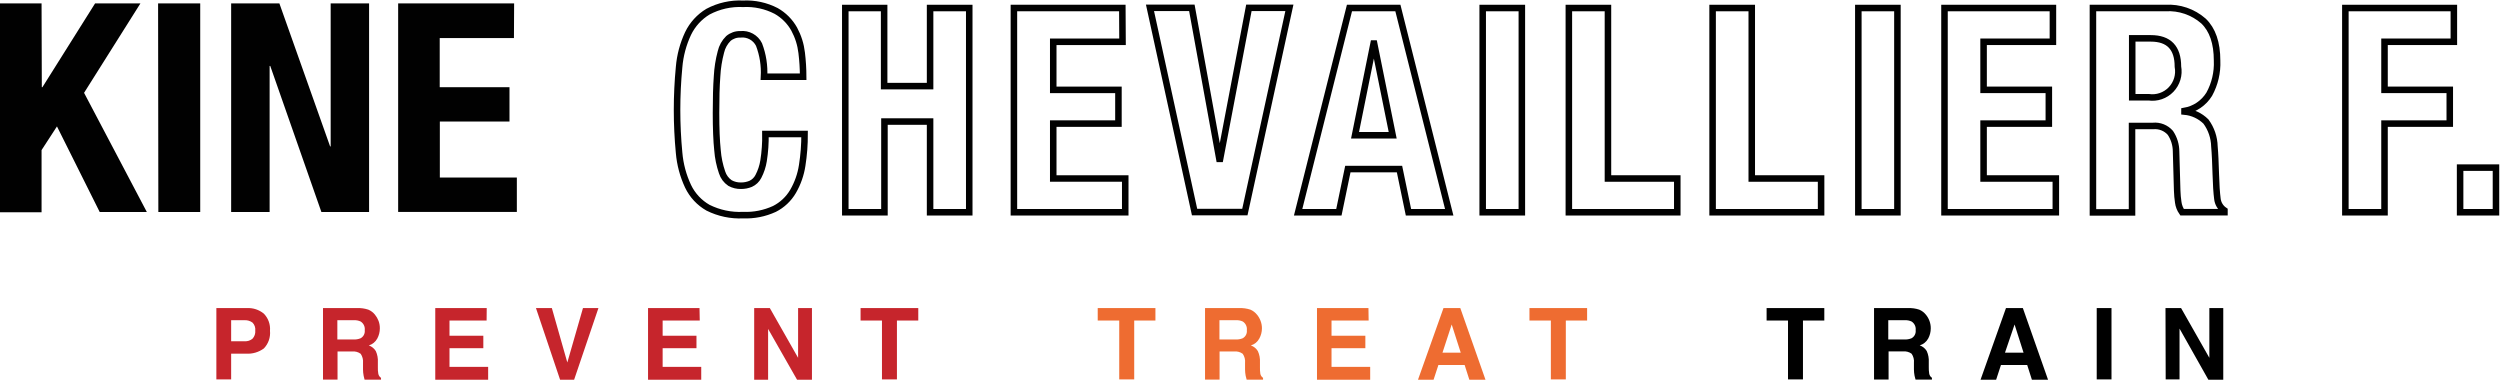
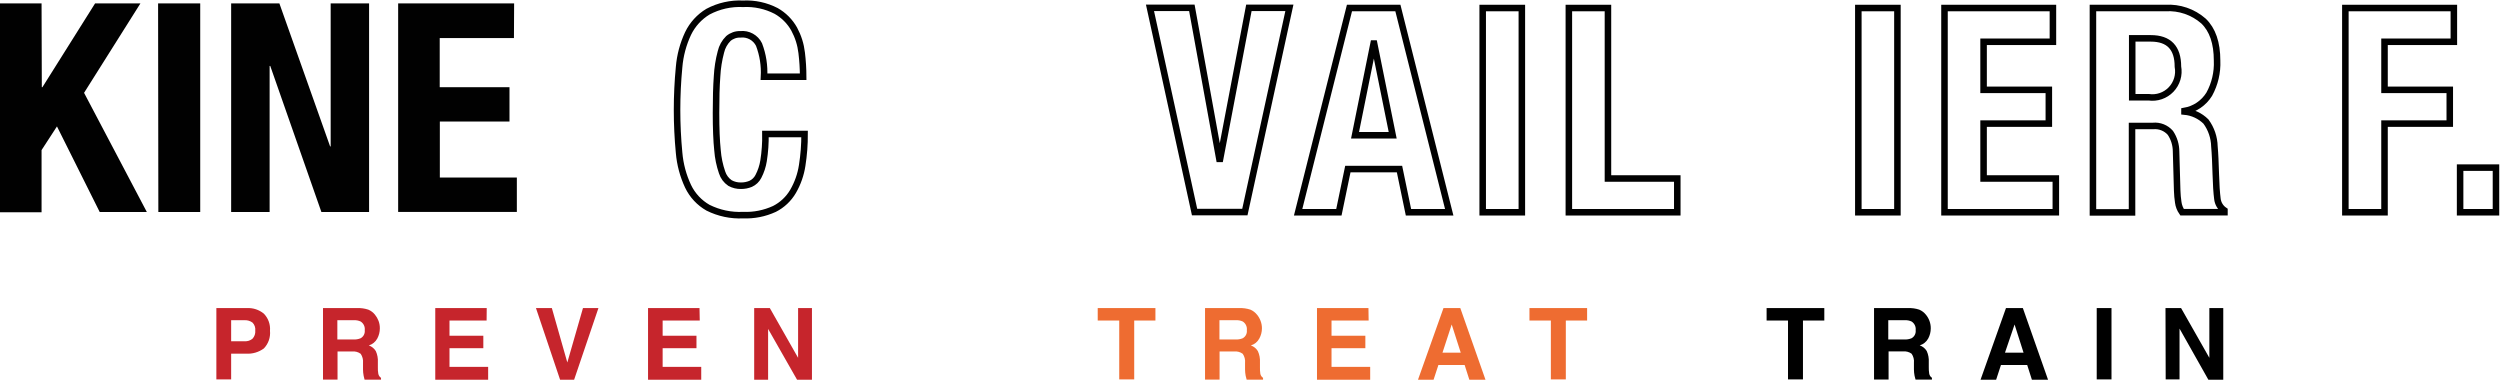
<svg xmlns="http://www.w3.org/2000/svg" width="575" height="88" viewBox="0 0 575 88" fill="none">
  <g clip-path="url(#clip0)">
    <path d="M9.617 20.049H9.759L21.866 0.787H32.294L19.334 21.35L33.773 48.764H22.933L13.102 29.073L9.56 34.521V48.821H-0.071V0.787H9.56L9.617 20.049Z" fill="#010101" />
    <path d="M36.362 0.787H46.051V48.764H36.419L36.362 0.787Z" fill="#010101" />
    <path d="M75.926 33.677H76.054V0.787H84.888V48.764H73.92L62.155 15.158H62.013V48.764H53.164V0.787H64.26L75.926 33.677Z" fill="#010101" />
    <path d="M118.207 8.752H101.135V20.049H117.182V27.957H101.163V40.827H118.875V48.75H91.575V0.787H118.249L118.207 8.752Z" fill="#010101" />
    <path d="M174.571 10.239C174.182 9.458 173.565 8.815 172.802 8.396C172.04 7.977 171.168 7.802 170.303 7.894C169.293 7.858 168.305 8.2 167.529 8.852C166.676 9.697 166.079 10.768 165.808 11.941C165.32 13.769 165.025 15.643 164.926 17.532C164.755 19.835 164.684 22.652 164.684 25.984C164.684 29.549 164.798 32.409 165.025 34.564C165.157 36.299 165.511 38.01 166.078 39.655C166.396 40.652 167.037 41.513 167.899 42.1C168.675 42.526 169.548 42.738 170.431 42.715C171.192 42.723 171.947 42.577 172.651 42.286C173.418 41.937 174.045 41.337 174.429 40.584C175.021 39.452 175.425 38.23 175.624 36.967C175.944 34.933 176.087 32.876 176.051 30.817H185.056C185.065 33.24 184.88 35.66 184.501 38.053C184.18 40.161 183.466 42.189 182.396 44.031C181.386 45.754 179.905 47.149 178.128 48.049C175.87 49.091 173.398 49.581 170.915 49.479C168.126 49.61 165.35 49.024 162.849 47.778C160.851 46.644 159.247 44.922 158.254 42.844C157.115 40.419 156.417 37.808 156.191 35.136C155.565 28.587 155.565 21.993 156.191 15.444C156.413 12.762 157.112 10.142 158.254 7.708C159.264 5.615 160.861 3.865 162.849 2.674C165.328 1.358 168.114 0.736 170.915 0.873C173.547 0.739 176.168 1.307 178.512 2.517C180.251 3.5 181.688 4.944 182.666 6.693C183.584 8.386 184.168 10.24 184.388 12.155C184.607 13.978 184.722 15.811 184.729 17.647H175.724C175.866 15.123 175.473 12.598 174.571 10.239V10.239Z" stroke="#010101" stroke-width="1.5" />
-     <path d="M203.351 1.845V19.806H213.921V1.845H222.927V48.821H213.921V27.957H203.422V48.821H194.417V1.845H203.351Z" stroke="#010101" stroke-width="1.5" />
-     <path d="M258.18 9.61H242.246V20.664H257.241V28.429H242.246V41.056H258.805V48.821H233.198V1.845H258.137L258.18 9.61Z" stroke="#010101" stroke-width="1.5" />
    <path d="M280.444 36.537H280.629L287.244 1.802H296.562L286.319 48.778H274.753L264.496 1.802H274.127L280.444 36.537Z" stroke="#010101" stroke-width="1.5" />
    <path d="M321.515 1.845L333.323 48.821H323.948L321.885 38.883H310.006L307.943 48.821H298.568L310.376 1.845H321.515ZM320.32 31.117L316.052 10.01H315.924L311.656 31.117H320.32Z" stroke="#010101" stroke-width="1.5" />
    <path d="M341.019 1.845H350.025V48.821H341.019V1.845Z" stroke="#010101" stroke-width="1.5" />
    <path d="M360.837 1.845H369.828V41.056H385.776V48.821H360.837V1.845Z" stroke="#010101" stroke-width="1.5" />
-     <path d="M393.899 1.845H402.904V41.056H418.852V48.821H393.899V1.845Z" stroke="#010101" stroke-width="1.5" />
    <path d="M427.416 1.845H436.407V48.821H427.416V1.845Z" stroke="#010101" stroke-width="1.5" />
    <path d="M472.172 9.61H456.224V20.664H471.233V28.429H456.224V41.056H472.841V48.821H447.233V1.845H472.172V9.61Z" stroke="#010101" stroke-width="1.5" />
    <path d="M498.05 1.845C501.243 1.648 504.386 2.722 506.799 4.833C508.89 6.835 509.929 9.867 509.929 13.957C510.044 16.649 509.419 19.321 508.122 21.679C507.498 22.688 506.668 23.553 505.687 24.216C504.706 24.879 503.596 25.325 502.431 25.526V25.655C504.292 25.825 506.037 26.639 507.368 27.957C508.589 29.616 509.269 31.614 509.317 33.677C509.388 34.549 509.459 35.508 509.502 36.537C509.545 37.567 509.587 38.711 509.63 39.983C509.701 42.486 509.829 44.388 510 45.704C510.056 46.246 510.231 46.77 510.511 47.237C510.792 47.704 511.171 48.103 511.622 48.406V48.807H501.877C501.405 48.131 501.102 47.351 500.995 46.533C500.862 45.652 500.781 44.764 500.753 43.873L500.497 34.85C500.493 33.321 500.038 31.828 499.188 30.56C498.695 29.995 498.075 29.557 497.38 29.281C496.685 29.005 495.934 28.899 495.19 28.972H490.368V48.85H481.376V1.845H498.05ZM494.18 22.366C495.12 22.504 496.08 22.416 496.979 22.107C497.879 21.798 498.692 21.278 499.351 20.59C500.011 19.902 500.497 19.066 500.771 18.151C501.044 17.236 501.096 16.269 500.923 15.33C500.923 10.992 498.842 8.823 494.678 8.823H490.41V22.366H494.18Z" stroke="#010101" stroke-width="1.5" />
    <path d="M564.387 1.845V9.61H548.439V20.664H563.448V28.429H548.439V48.821H539.434V1.845H564.387Z" stroke="#010101" stroke-width="1.5" />
    <path d="M574.075 48.821H565.824V38.554H574.075V48.821Z" stroke="#010101" stroke-width="1.5" />
    <path d="M60.69 80.139C59.503 81.014 58.047 81.439 56.578 81.34H53.164V87.26H49.764V70.858H56.792C58.198 70.784 59.582 71.238 60.675 72.131C61.181 72.647 61.57 73.267 61.816 73.948C62.061 74.629 62.157 75.355 62.098 76.077C62.17 76.817 62.082 77.563 61.839 78.264C61.595 78.965 61.203 79.605 60.69 80.139ZM58.086 74.204C57.557 73.81 56.908 73.613 56.251 73.646H53.164V78.494H56.237C56.9 78.539 57.556 78.329 58.072 77.908C58.304 77.659 58.481 77.363 58.592 77.04C58.702 76.717 58.743 76.374 58.712 76.034C58.748 75.702 58.711 75.365 58.603 75.049C58.494 74.733 58.318 74.444 58.086 74.204Z" fill="#C6252C" />
    <path d="M84.704 71.216C85.305 71.465 85.833 71.864 86.24 72.374C86.59 72.803 86.868 73.286 87.065 73.804C87.273 74.361 87.374 74.953 87.364 75.549C87.361 76.353 87.161 77.144 86.781 77.851C86.367 78.623 85.666 79.198 84.832 79.453C85.501 79.686 86.07 80.146 86.439 80.754C86.802 81.56 86.964 82.444 86.909 83.328V84.429C86.887 84.941 86.921 85.454 87.008 85.959C87.043 86.151 87.117 86.334 87.224 86.496C87.332 86.658 87.471 86.797 87.634 86.903V87.318H83.85C83.75 86.946 83.679 86.66 83.637 86.431C83.545 85.96 83.497 85.481 83.494 85.001V83.471C83.566 82.728 83.374 81.984 82.954 81.369C82.39 80.959 81.697 80.771 81.005 80.84H77.633V87.303H74.29V70.858H82.129C83.001 70.821 83.874 70.942 84.704 71.216ZM77.59 73.647V78.08H81.275C81.838 78.112 82.402 78.019 82.925 77.808C83.254 77.632 83.522 77.36 83.695 77.029C83.867 76.697 83.936 76.321 83.893 75.949C83.94 75.56 83.877 75.166 83.711 74.811C83.545 74.457 83.282 74.157 82.954 73.947C82.46 73.718 81.918 73.615 81.375 73.647H77.59Z" fill="#C6252C" />
    <path d="M111.919 73.718H103.383V77.222H111.165V80.082H103.383V84.372H112.274V87.332H100.111V70.858H111.947L111.919 73.718Z" fill="#C6252C" />
    <path d="M134.083 70.858H137.64L132.049 87.332H128.819L123.271 70.858H126.927L130.484 83.371L134.083 70.858Z" fill="#C6252C" />
    <path d="M160.943 73.718H152.407V77.222H160.189V80.082H152.407V84.372H161.284V87.332H149.049V70.858H160.886L160.943 73.718Z" fill="#C6252C" />
    <path d="M173.462 70.858H177.061L183.562 82.298V70.858H186.749V87.332H183.321L176.663 75.648V87.332H173.462V70.858Z" fill="#C6252C" />
-     <path d="M211.204 70.858V73.718H206.296V87.275H202.853V73.718H197.931V70.858H211.204Z" fill="#C6252C" />
    <path d="M265.748 70.858V73.718H260.868V87.275H257.425V73.718H252.475V70.858H265.748Z" fill="#EE6C31" />
    <path d="M287.585 71.215C288.18 71.469 288.703 71.867 289.108 72.374C289.463 72.799 289.742 73.283 289.933 73.804C290.145 74.36 290.251 74.952 290.246 75.548C290.238 76.354 290.033 77.144 289.648 77.851C289.445 78.234 289.168 78.573 288.834 78.849C288.499 79.124 288.113 79.329 287.699 79.452C288.371 79.682 288.941 80.143 289.307 80.754C289.676 81.559 289.842 82.443 289.79 83.328V84.429C289.774 84.941 289.802 85.453 289.876 85.959C289.911 86.151 289.984 86.334 290.092 86.496C290.199 86.658 290.339 86.797 290.502 86.903V87.318H286.732C286.64 87.026 286.564 86.731 286.504 86.431C286.412 85.96 286.365 85.481 286.362 85.001V83.471C286.441 82.727 286.249 81.981 285.821 81.369C285.258 80.959 284.564 80.77 283.872 80.84H280.501V87.303H277.158V70.858H285.053C285.911 70.828 286.768 70.949 287.585 71.215ZM280.472 73.647V78.08H284.157C284.72 78.113 285.284 78.02 285.807 77.808C286.136 77.632 286.404 77.36 286.577 77.029C286.749 76.697 286.818 76.321 286.774 75.949C286.822 75.56 286.759 75.166 286.593 74.811C286.427 74.457 286.164 74.157 285.836 73.947C285.342 73.718 284.799 73.615 284.256 73.647H280.472Z" fill="#EE6C31" />
    <path d="M314.786 73.718H306.25V77.222H314.032V80.082H306.25V84.372H315.142V87.332H302.907V70.858H314.743L314.786 73.718Z" fill="#EE6C31" />
    <path d="M332 70.858H335.87L341.66 87.332H337.947L336.865 83.943H330.833L329.724 87.332H326.139L332 70.858ZM331.772 81.111H335.969L333.892 74.633L331.772 81.111Z" fill="#EE6C31" />
    <path d="M365.034 70.858V73.718H360.14V87.275H356.697V73.718H351.775V70.858H365.034Z" fill="#EE6C31" />
    <path d="M419.592 70.858V73.718H414.683V87.275H411.241V73.718H406.318V70.858H419.592Z" fill="black" />
    <path d="M441.415 71.215C442.016 71.465 442.544 71.864 442.951 72.374C443.306 72.799 443.585 73.283 443.776 73.804C443.984 74.361 444.085 74.953 444.075 75.548C444.072 76.353 443.872 77.143 443.492 77.851C443.075 78.617 442.375 79.187 441.543 79.438C442.212 79.671 442.781 80.132 443.15 80.739C443.514 81.546 443.675 82.43 443.62 83.314V84.415C443.606 84.927 443.639 85.439 443.719 85.945C443.754 86.137 443.828 86.319 443.935 86.482C444.043 86.644 444.182 86.782 444.345 86.888V87.303H440.575C440.483 87.012 440.407 86.716 440.348 86.417C440.256 85.945 440.208 85.467 440.205 84.987V83.457C440.284 82.713 440.092 81.966 439.665 81.354C439.101 80.944 438.408 80.756 437.716 80.825H434.373V87.289H431.029V70.858H438.868C439.731 70.825 440.594 70.946 441.415 71.215ZM434.302 73.647V78.08H437.986C438.549 78.111 439.113 78.019 439.636 77.808C439.965 77.632 440.233 77.36 440.406 77.029C440.579 76.697 440.648 76.321 440.604 75.949C440.651 75.56 440.588 75.166 440.422 74.811C440.256 74.457 439.994 74.157 439.665 73.947C439.171 73.718 438.629 73.615 438.086 73.647H434.302Z" fill="black" />
    <path d="M461.374 70.858H465.258L471.048 87.332H467.335L466.254 83.943H460.222L459.112 87.332H455.527L461.374 70.858ZM461.147 81.111H465.415L463.352 74.633L461.147 81.111Z" fill="black" />
    <path d="M485.644 87.26H482.244V70.858H485.644V87.26Z" fill="black" />
    <path d="M498.064 70.858H501.649L508.15 82.298V70.858H511.351V87.332H507.923L501.293 75.577V87.26H498.107L498.064 70.858Z" fill="black" />
  </g>
  <defs>
    <clipPath id="clip0">
      <rect width="575" height="87.26" fill="white" />
    </clipPath>
  </defs>
</svg>